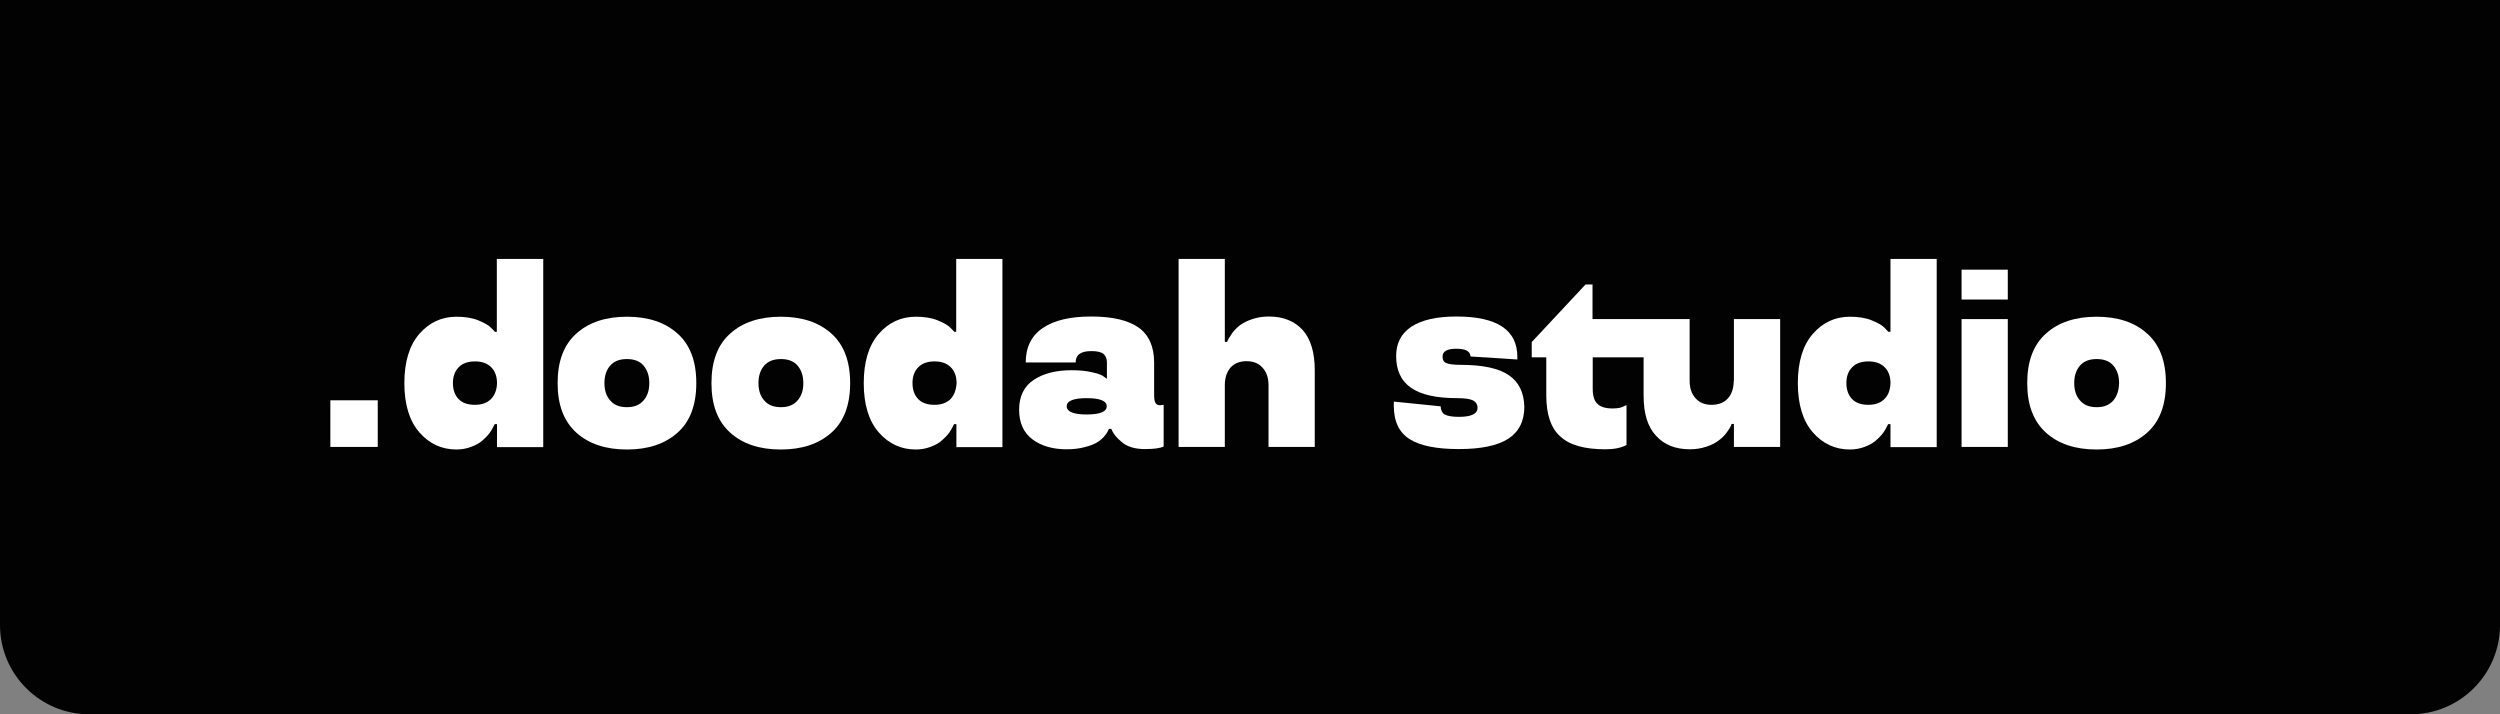
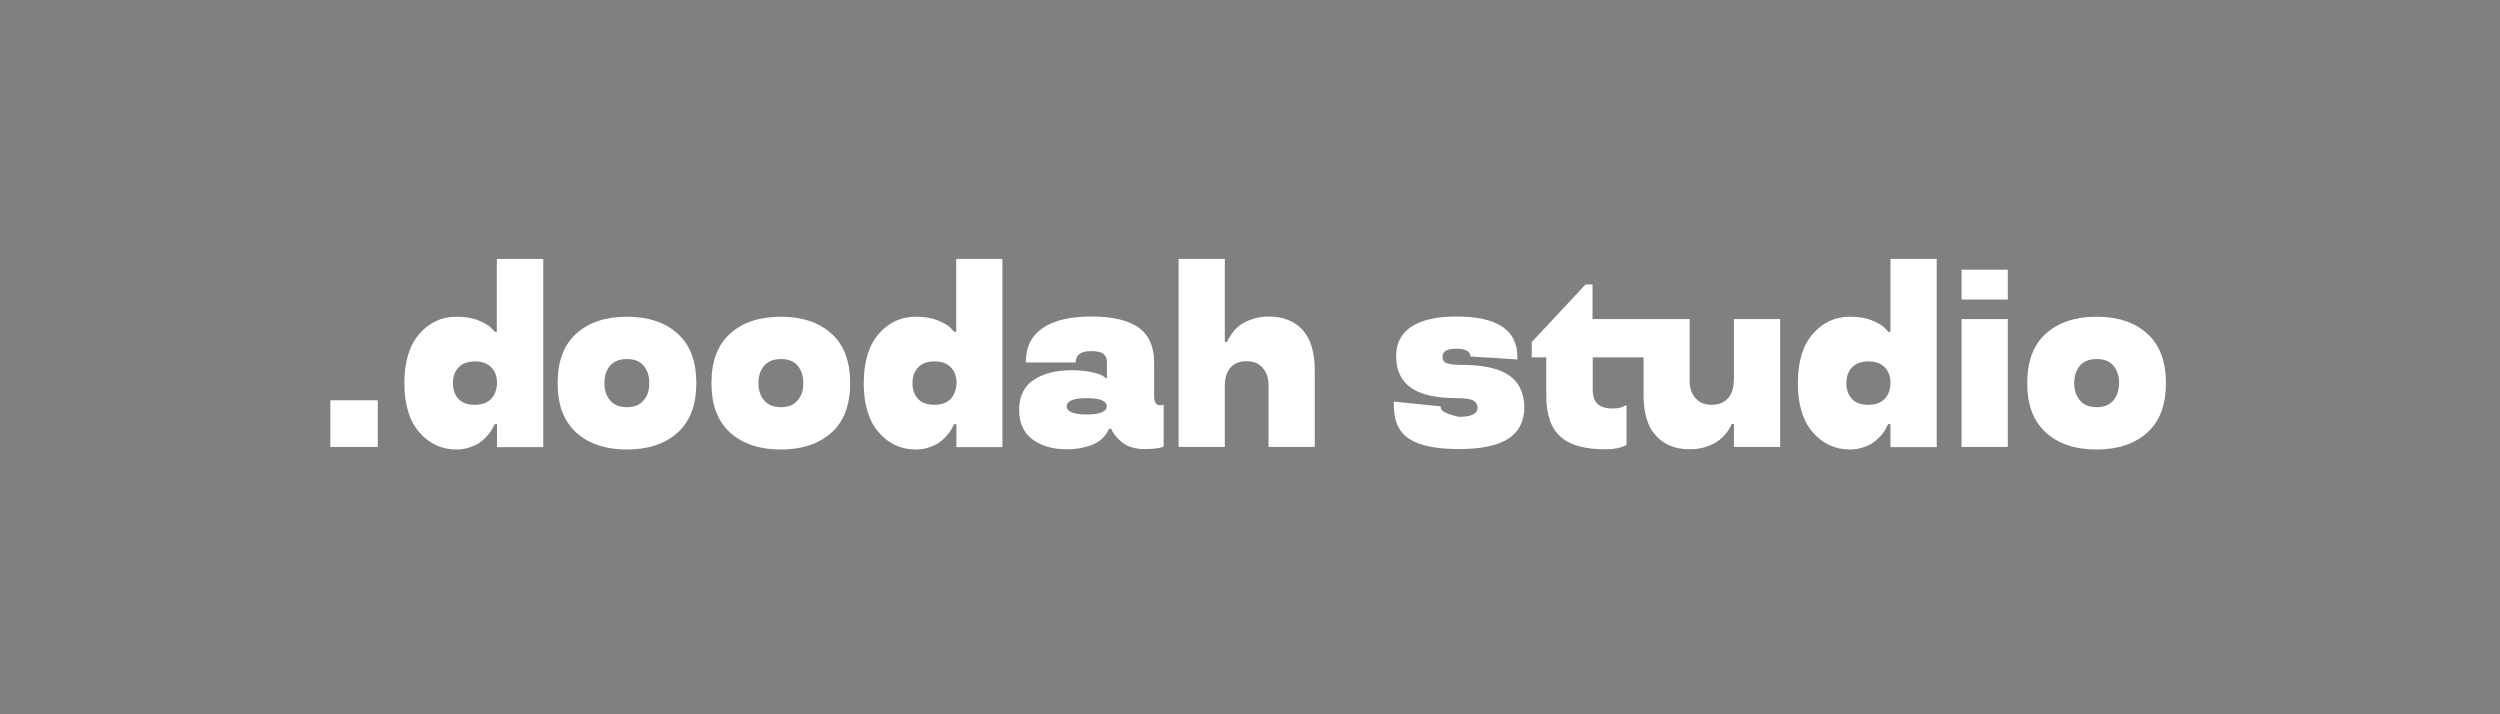
<svg xmlns="http://www.w3.org/2000/svg" width="280" height="80" viewBox="0 0 280 80" fill="none">
  <rect x="0" y="0" width="280" height="80" fill="#808080" stroke="none" />
-   <path d="M0 0H280V70C280 75.523 275.523 80 270 80H10C4.477 80 0 75.523 0 70V0Z" fill="#020202" />
  <path d="M55.644 37.158H55.426L55.035 36.748C54.773 36.46 54.295 36.171 53.577 35.882C52.859 35.593 52.032 35.473 51.119 35.473C49.465 35.473 48.073 36.123 46.964 37.398C45.854 38.674 45.288 40.526 45.288 42.909C45.288 45.291 45.854 47.144 46.964 48.419C48.073 49.695 49.465 50.344 51.119 50.344C51.684 50.344 52.228 50.248 52.75 50.056C53.272 49.863 53.708 49.623 54.034 49.334C54.295 49.117 54.578 48.828 54.839 48.492C55.078 48.155 55.252 47.818 55.404 47.505H55.665V50.08H60.843V29H55.644V37.158ZM54.991 44.69C54.556 45.123 53.968 45.339 53.185 45.339C52.38 45.339 51.771 45.123 51.358 44.69C50.945 44.256 50.727 43.655 50.727 42.909C50.727 42.163 50.945 41.561 51.38 41.128C51.793 40.695 52.402 40.478 53.207 40.478C53.99 40.478 54.578 40.695 55.013 41.128C55.448 41.561 55.665 42.163 55.665 42.909C55.644 43.655 55.426 44.256 54.991 44.69Z" fill="white" />
  <path d="M75.875 37.35C74.483 36.099 72.59 35.473 70.219 35.473C67.848 35.473 65.955 36.099 64.563 37.35C63.149 38.602 62.453 40.454 62.453 42.909C62.453 45.363 63.149 47.192 64.563 48.468C65.955 49.719 67.848 50.345 70.219 50.345C72.59 50.345 74.461 49.719 75.875 48.468C77.289 47.216 77.986 45.363 77.986 42.909C77.986 40.454 77.289 38.602 75.875 37.35ZM72.068 44.858C71.633 45.363 71.024 45.604 70.219 45.604C69.392 45.604 68.783 45.363 68.348 44.858C67.913 44.377 67.696 43.727 67.696 42.909C67.696 42.091 67.913 41.441 68.348 40.936C68.783 40.454 69.392 40.214 70.219 40.214C71.024 40.214 71.655 40.454 72.068 40.936C72.503 41.441 72.721 42.091 72.721 42.909C72.721 43.727 72.503 44.377 72.068 44.858Z" fill="white" />
  <path d="M93.105 37.35C91.713 36.099 89.82 35.473 87.449 35.473C85.078 35.473 83.185 36.099 81.793 37.35C80.379 38.602 79.683 40.454 79.683 42.909C79.683 45.363 80.379 47.192 81.793 48.468C83.185 49.719 85.078 50.345 87.449 50.345C89.82 50.345 91.691 49.719 93.105 48.468C94.519 47.216 95.216 45.363 95.216 42.909C95.216 40.454 94.519 38.602 93.105 37.35ZM89.32 44.858C88.885 45.363 88.276 45.604 87.471 45.604C86.644 45.604 86.035 45.363 85.6 44.858C85.165 44.377 84.947 43.727 84.947 42.909C84.947 42.091 85.165 41.441 85.6 40.936C86.035 40.454 86.644 40.214 87.471 40.214C88.276 40.214 88.907 40.454 89.32 40.936C89.755 41.441 89.973 42.091 89.973 42.909C89.973 43.727 89.755 44.377 89.32 44.858Z" fill="white" />
  <path d="M107.094 37.158H106.876L106.485 36.748C106.224 36.46 105.745 36.171 105.027 35.882C104.309 35.593 103.483 35.473 102.569 35.473C100.915 35.473 99.523 36.123 98.414 37.398C97.304 38.674 96.739 40.526 96.739 42.909C96.739 45.291 97.304 47.144 98.414 48.419C99.523 49.695 100.915 50.344 102.569 50.344C103.134 50.344 103.678 50.248 104.2 50.056C104.723 49.863 105.158 49.623 105.484 49.334C105.745 49.117 106.028 48.828 106.289 48.492C106.528 48.155 106.702 47.818 106.855 47.505H107.116V50.08H112.271V29H107.094V37.158ZM106.463 44.69C106.028 45.123 105.44 45.339 104.657 45.339C103.852 45.339 103.243 45.123 102.83 44.69C102.417 44.256 102.199 43.655 102.199 42.909C102.199 42.163 102.417 41.561 102.852 41.128C103.265 40.695 103.874 40.478 104.679 40.478C105.462 40.478 106.05 40.695 106.485 41.128C106.92 41.561 107.137 42.163 107.137 42.909C107.094 43.655 106.876 44.256 106.463 44.69Z" fill="white" />
  <path d="M142.097 35.449C141.466 35.449 140.835 35.545 140.269 35.738C139.682 35.93 139.225 36.171 138.855 36.436C138.529 36.7 138.246 36.989 138.029 37.278C137.702 37.735 137.507 38.072 137.441 38.289H137.18V29H132.003V50.056H137.18V43.15C137.18 42.331 137.398 41.657 137.811 41.176C138.246 40.695 138.834 40.454 139.617 40.454C140.378 40.454 140.987 40.695 141.422 41.2C141.858 41.682 142.075 42.331 142.075 43.15V50.056H147.253V41.465C147.253 39.468 146.796 37.952 145.882 36.941C144.968 35.954 143.707 35.449 142.097 35.449Z" fill="white" />
-   <path d="M168.985 42.019C167.854 41.248 166.07 40.863 163.59 40.863C162.829 40.863 162.285 40.791 162.002 40.671C161.698 40.551 161.567 40.31 161.567 39.973C161.545 39.371 162.046 39.059 163.09 39.059C164.134 39.059 164.656 39.323 164.7 39.925L169.943 40.262V39.973C169.943 36.941 167.658 35.449 163.112 35.449C160.914 35.449 159.239 35.834 158.086 36.58C156.933 37.35 156.368 38.433 156.368 39.877C156.368 41.489 156.933 42.668 158.043 43.438C159.152 44.208 160.871 44.593 163.199 44.593C164.091 44.593 164.7 44.69 165.004 44.858C165.309 45.026 165.483 45.315 165.483 45.676C165.483 46.35 164.787 46.687 163.394 46.687C162.633 46.687 162.111 46.591 161.806 46.422C161.524 46.254 161.371 45.941 161.35 45.508L156.107 44.978V45.435C156.107 47.192 156.694 48.444 157.891 49.19C159.065 49.935 160.914 50.296 163.394 50.296C165.875 50.296 167.724 49.911 168.92 49.141C170.117 48.371 170.726 47.168 170.726 45.556C170.682 43.968 170.117 42.788 168.985 42.019Z" fill="white" />
+   <path d="M168.985 42.019C167.854 41.248 166.07 40.863 163.59 40.863C162.829 40.863 162.285 40.791 162.002 40.671C161.698 40.551 161.567 40.31 161.567 39.973C161.545 39.371 162.046 39.059 163.09 39.059C164.134 39.059 164.656 39.323 164.7 39.925L169.943 40.262V39.973C169.943 36.941 167.658 35.449 163.112 35.449C160.914 35.449 159.239 35.834 158.086 36.58C156.933 37.35 156.368 38.433 156.368 39.877C156.368 41.489 156.933 42.668 158.043 43.438C159.152 44.208 160.871 44.593 163.199 44.593C164.091 44.593 164.7 44.69 165.004 44.858C165.309 45.026 165.483 45.315 165.483 45.676C165.483 46.35 164.787 46.687 163.394 46.687C161.524 46.254 161.371 45.941 161.35 45.508L156.107 44.978V45.435C156.107 47.192 156.694 48.444 157.891 49.19C159.065 49.935 160.914 50.296 163.394 50.296C165.875 50.296 167.724 49.911 168.92 49.141C170.117 48.371 170.726 47.168 170.726 45.556C170.682 43.968 170.117 42.788 168.985 42.019Z" fill="white" />
  <path d="M194.178 42.644C194.178 43.462 193.96 44.136 193.525 44.617C193.09 45.098 192.481 45.339 191.698 45.339C190.936 45.339 190.327 45.098 189.892 44.593C189.457 44.112 189.239 43.462 189.239 42.644V35.737H178.362V31.863H177.579L171.553 38.312V40.021H173.184V44.304C173.184 46.422 173.706 47.962 174.772 48.9C175.817 49.863 177.492 50.32 179.798 50.32C180.755 50.32 181.538 50.176 182.169 49.839V45.387L181.952 45.459C181.669 45.652 181.234 45.748 180.603 45.748C179.841 45.748 179.276 45.58 178.928 45.243C178.558 44.906 178.384 44.352 178.384 43.534V40.021H184.083V44.304C184.083 46.301 184.54 47.818 185.476 48.804C186.389 49.815 187.651 50.32 189.261 50.32C189.914 50.32 190.523 50.224 191.11 50.031C191.698 49.839 192.154 49.598 192.524 49.309C192.851 49.069 193.133 48.78 193.373 48.467C193.677 48.058 193.873 47.721 193.938 47.481H194.199V50.056H199.377V35.737H194.199V42.644H194.178Z" fill="white" />
  <path d="M211.494 37.158L211.103 36.748C210.842 36.46 210.363 36.171 209.645 35.882C208.927 35.593 208.101 35.473 207.187 35.473C205.534 35.473 204.141 36.123 203.032 37.398C201.922 38.674 201.357 40.526 201.357 42.909C201.357 45.291 201.922 47.144 203.032 48.419C204.141 49.695 205.534 50.344 207.187 50.344C207.753 50.344 208.296 50.248 208.819 50.056C209.341 49.863 209.776 49.623 210.102 49.334C210.363 49.117 210.646 48.828 210.907 48.492C211.146 48.155 211.32 47.818 211.473 47.505H211.734V50.08H216.911V29H211.734V37.158H211.494ZM211.059 44.69C210.624 45.123 210.037 45.339 209.254 45.339C208.449 45.339 207.84 45.123 207.426 44.69C207.013 44.256 206.795 43.655 206.795 42.909C206.795 42.163 207.013 41.561 207.448 41.128C207.861 40.695 208.47 40.478 209.275 40.478C210.059 40.478 210.646 40.695 211.081 41.128C211.516 41.561 211.734 42.163 211.734 42.909C211.712 43.655 211.494 44.256 211.059 44.69Z" fill="white" />
  <path d="M224.873 35.738H219.696V50.056H224.873V35.738Z" fill="white" />
  <path d="M240.471 37.35C239.079 36.099 237.186 35.473 234.815 35.473C232.444 35.473 230.551 36.099 229.159 37.35C227.745 38.602 227.049 40.454 227.049 42.909C227.049 45.363 227.745 47.192 229.159 48.468C230.551 49.719 232.444 50.345 234.815 50.345C237.186 50.345 239.057 49.719 240.471 48.468C241.885 47.216 242.582 45.363 242.582 42.909C242.582 40.454 241.885 38.602 240.471 37.35ZM236.686 44.858C236.251 45.363 235.642 45.604 234.837 45.604C234.01 45.604 233.401 45.363 232.966 44.858C232.531 44.377 232.313 43.727 232.313 42.909C232.313 42.091 232.531 41.441 232.966 40.936C233.401 40.454 234.01 40.214 234.837 40.214C235.642 40.214 236.273 40.454 236.686 40.936C237.121 41.441 237.339 42.091 237.339 42.909C237.317 43.727 237.099 44.377 236.686 44.858Z" fill="white" />
  <path d="M42.308 44.834H37V50.056H42.308V44.834Z" fill="white" />
  <path d="M129.414 45.123C129.305 44.954 129.262 44.641 129.262 44.184V40.599C129.262 38.818 128.674 37.519 127.543 36.7C126.39 35.882 124.628 35.449 122.235 35.449C119.842 35.449 118.036 35.882 116.775 36.748C115.513 37.615 114.882 38.89 114.882 40.599H120.473C120.473 39.732 121.06 39.323 122.235 39.323C122.866 39.323 123.323 39.42 123.584 39.636C123.845 39.853 123.975 40.166 123.975 40.599V42.428L123.671 42.211C123.453 42.019 123.04 41.85 122.365 41.706C121.691 41.537 120.908 41.465 120.016 41.465C118.276 41.465 116.862 41.826 115.774 42.548C114.686 43.27 114.142 44.401 114.142 45.893C114.142 47.361 114.643 48.468 115.643 49.214C116.644 49.959 117.928 50.321 119.472 50.321C120.19 50.321 120.864 50.248 121.474 50.08C122.083 49.935 122.561 49.743 122.909 49.526C123.214 49.334 123.497 49.093 123.714 48.828C123.954 48.54 124.106 48.275 124.193 48.034H124.476L124.563 48.251C124.758 48.66 125.107 49.069 125.629 49.502C126.238 50.032 127.108 50.296 128.217 50.296C129.24 50.296 129.936 50.2 130.328 50.008V45.339L129.936 45.387C129.675 45.387 129.501 45.291 129.414 45.123ZM121.713 46.422C120.234 46.422 119.472 46.109 119.472 45.508C119.472 44.906 120.212 44.593 121.713 44.593C123.214 44.593 123.954 44.906 123.954 45.508C123.954 46.109 123.192 46.422 121.713 46.422Z" fill="white" />
  <path d="M224.873 30.203H219.696V33.548H224.873V30.203Z" fill="white" />
</svg>